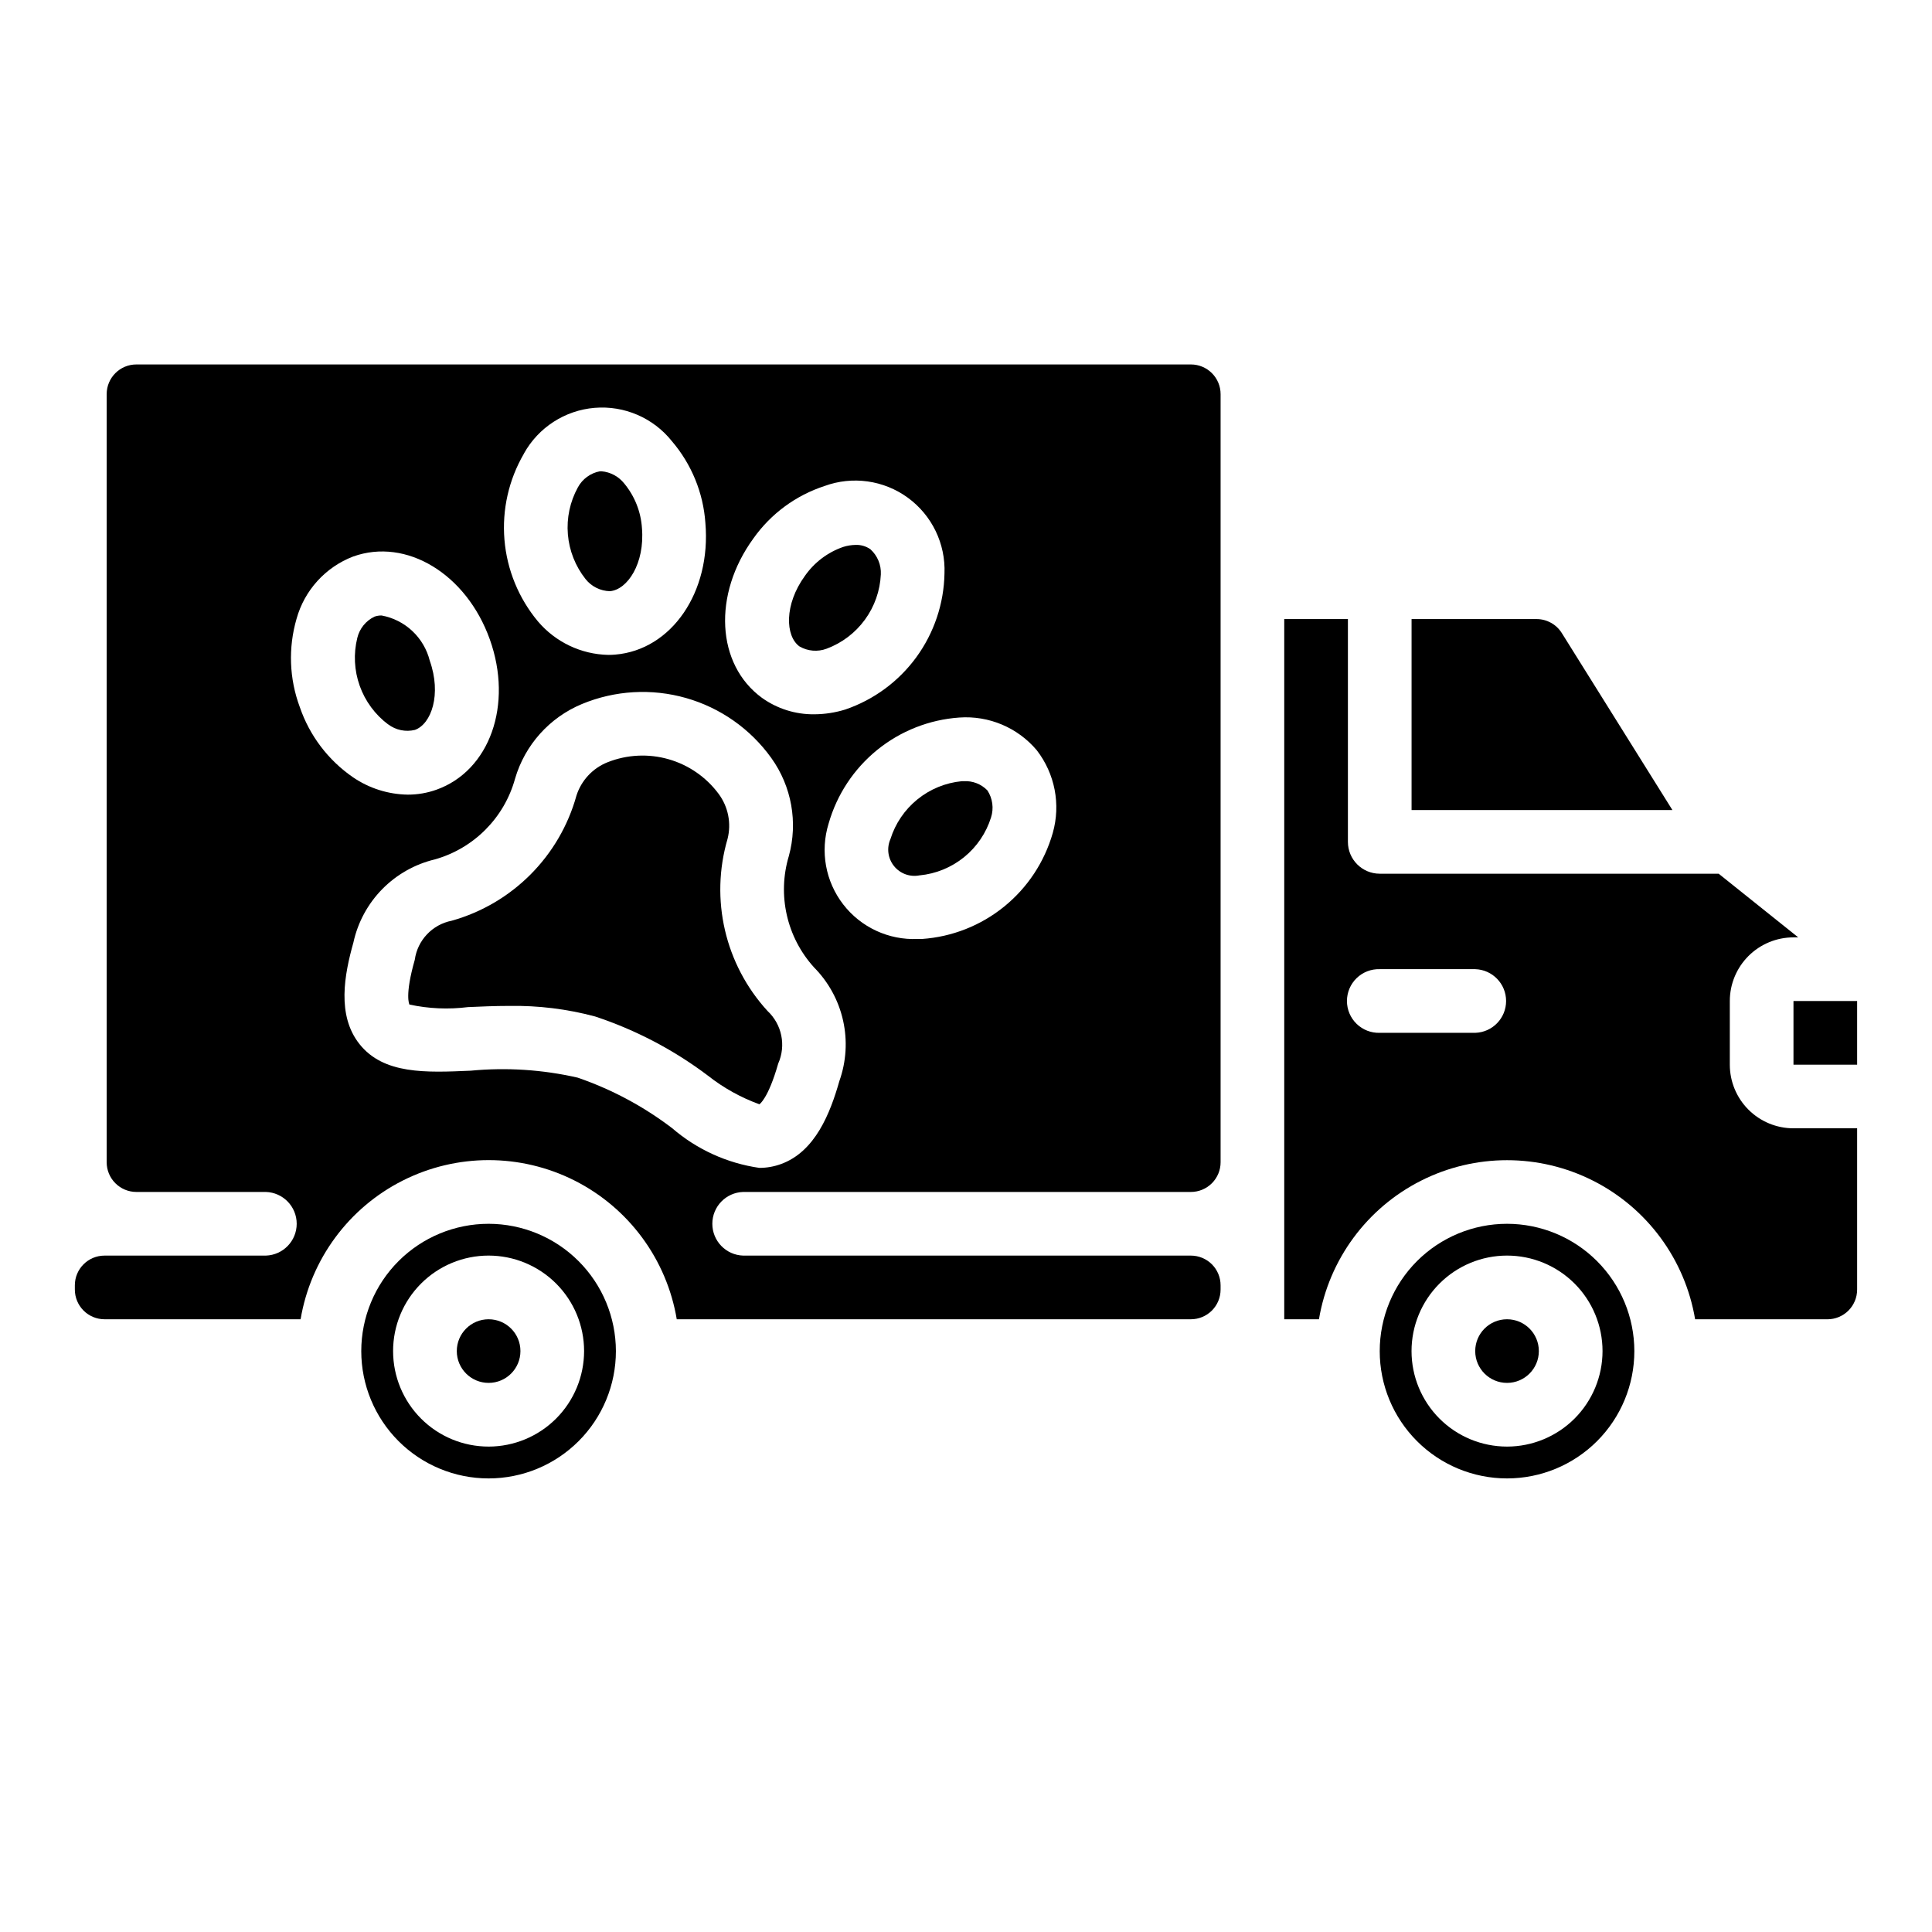
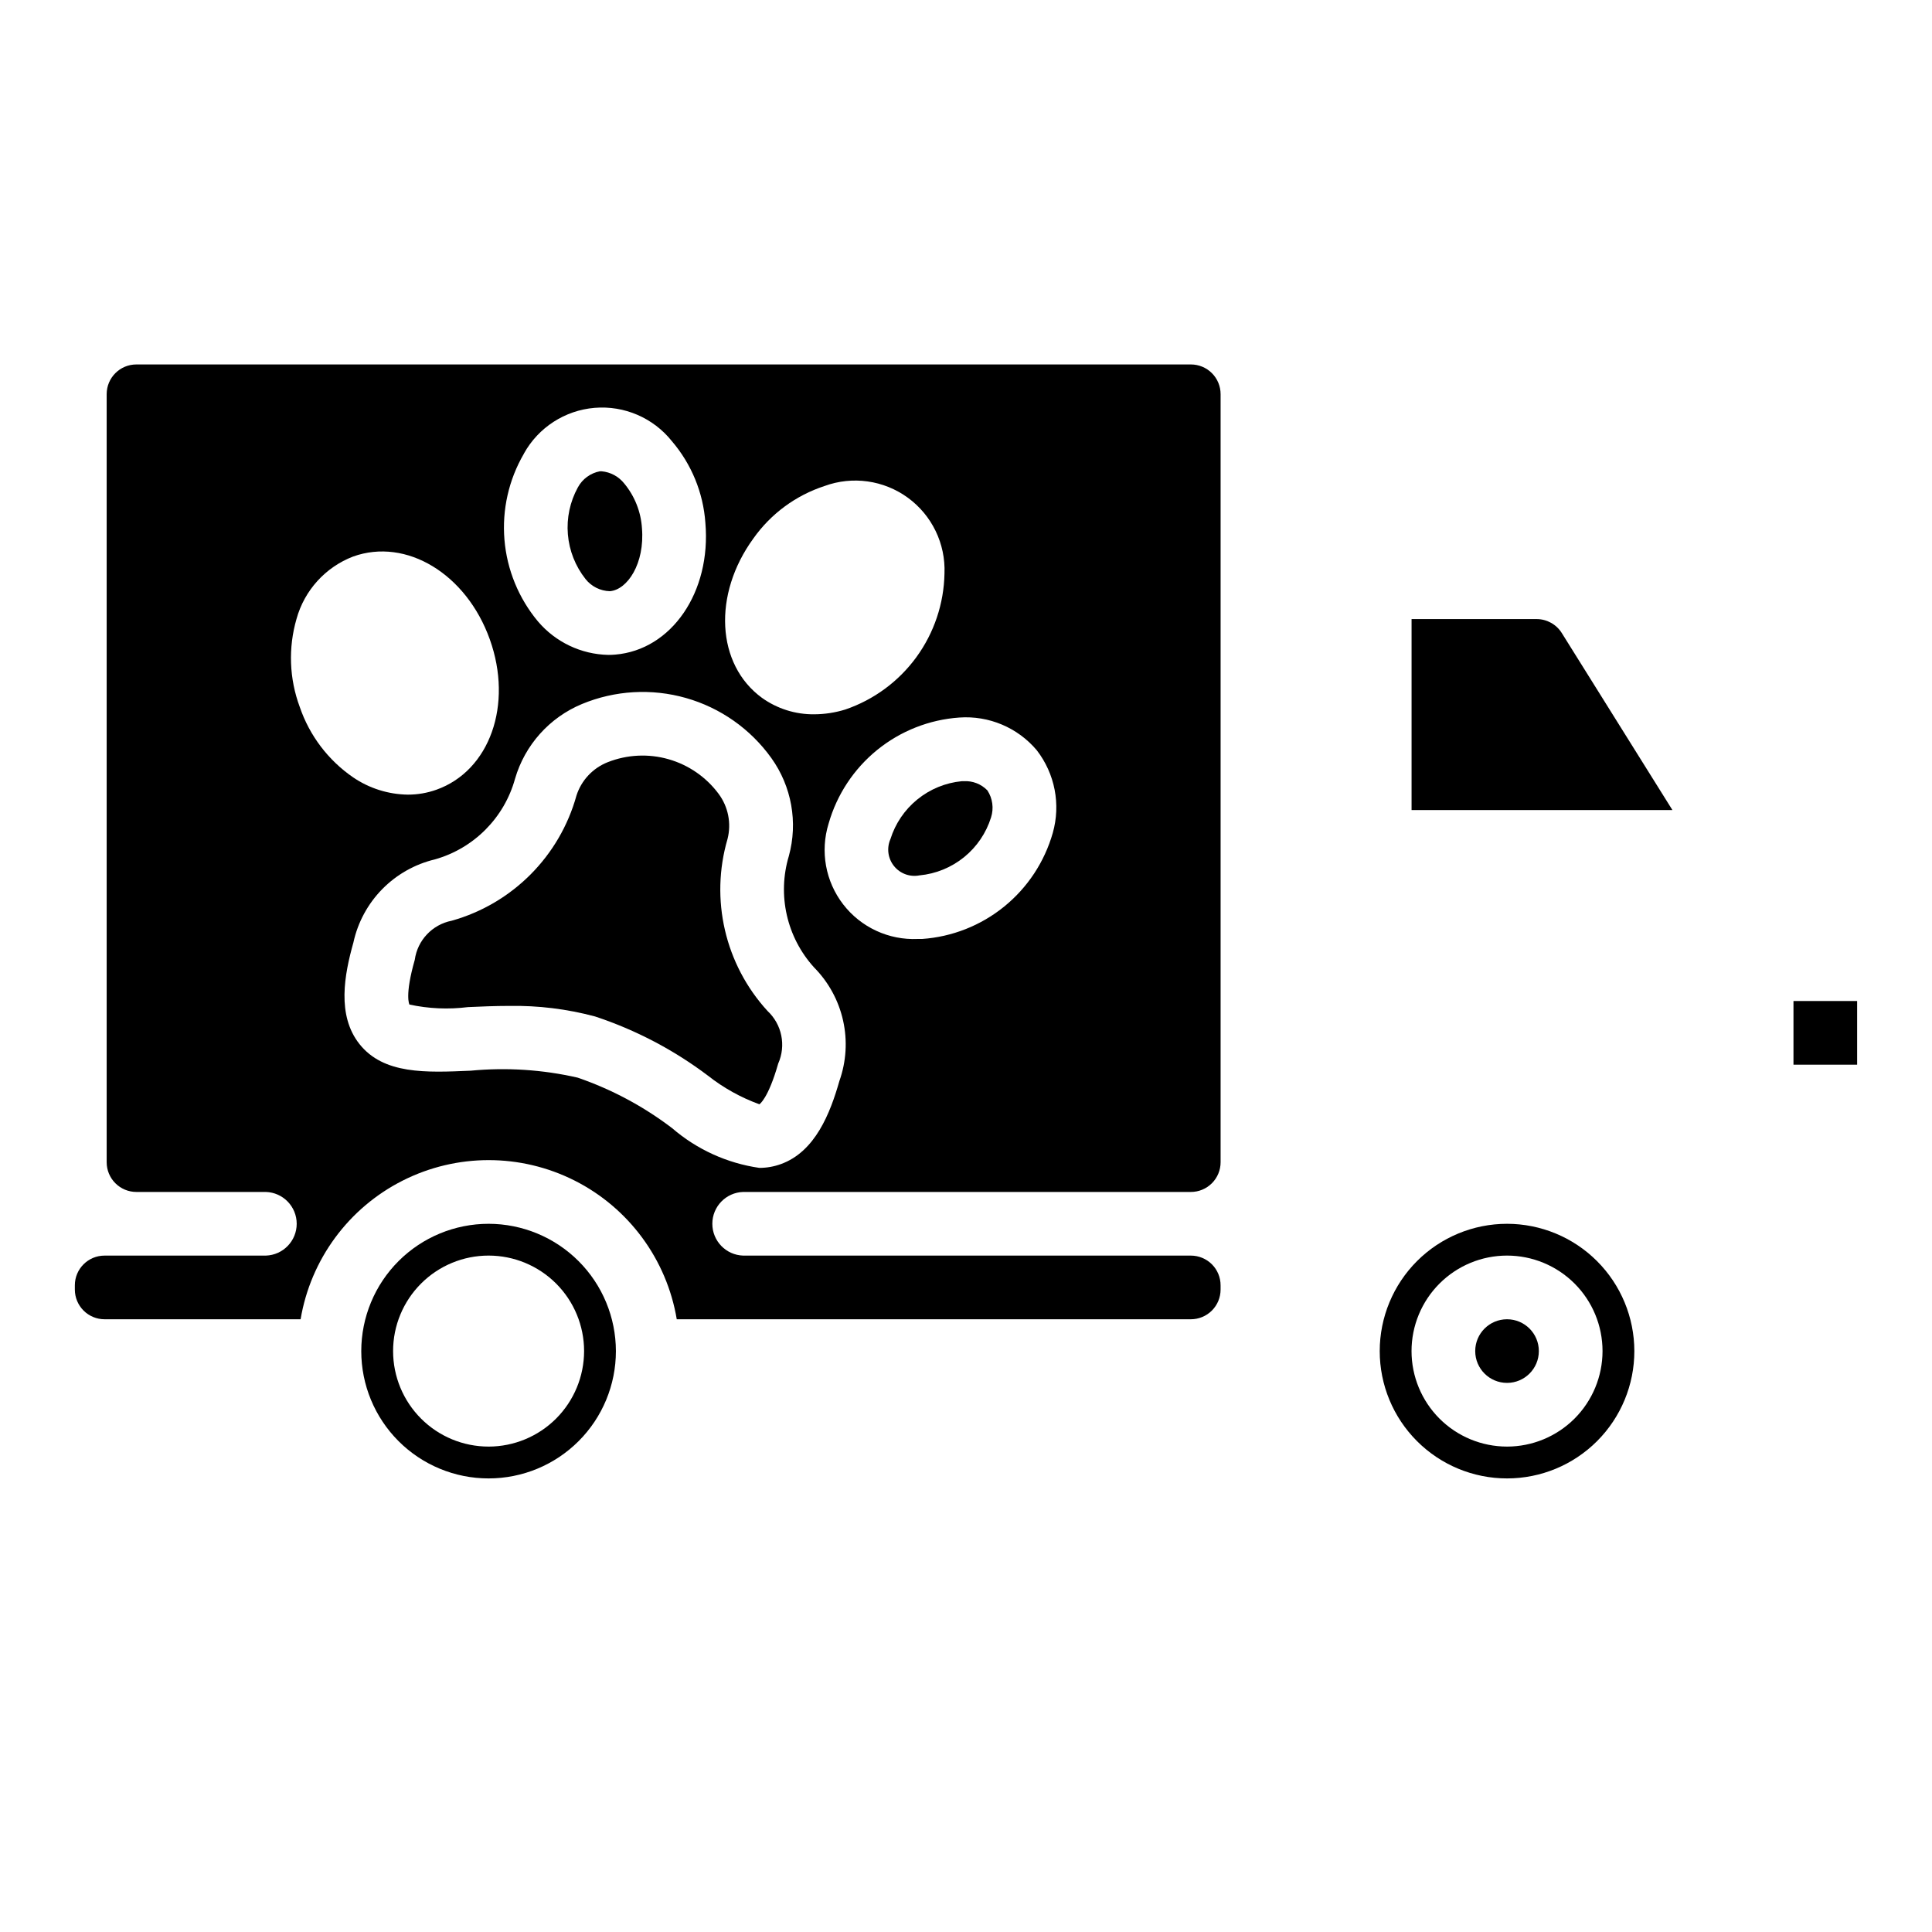
<svg xmlns="http://www.w3.org/2000/svg" fill="#000000" width="800px" height="800px" version="1.1" viewBox="144 144 512 512">
  <g>
    <path d="m619.29 409.28h16.871v16.871h-16.871z" />
    <path d="m387.72 375.98c4.312-0.414 8.406-2.094 11.77-4.82 3.363-2.731 5.852-6.387 7.144-10.523 0.777-2.414 0.422-5.051-0.965-7.176-1.645-1.695-3.945-2.582-6.301-2.434h-0.504c-4.305 0.418-8.395 2.098-11.754 4.828-3.359 2.727-5.844 6.383-7.137 10.516-1.047 2.383-0.672 5.148 0.969 7.168 1.637 2.023 4.269 2.957 6.816 2.426z" />
    <path d="m299.16 297.44c1.57 1.988 3.941 3.172 6.473 3.234 4.644-0.387 9.273-7.344 8.492-16.711-0.277-4.328-1.914-8.461-4.676-11.809-1.473-1.867-3.652-3.047-6.019-3.258h-0.449c-2.492 0.465-4.641 2.035-5.84 4.266-2.09 3.797-3.008 8.125-2.648 12.445 0.359 4.316 1.984 8.434 4.668 11.832z" />
-     <path d="m363.07 315.91c4.059-1.512 7.586-4.184 10.137-7.684 2.555-3.496 4.023-7.672 4.223-11.996 0.129-2.535-0.895-4.988-2.777-6.684-1.133-0.781-2.484-1.184-3.859-1.141-1.141 0.016-2.273 0.195-3.359 0.543-4.106 1.426-7.648 4.109-10.133 7.676-5.512 7.59-5.203 15.941-1.441 18.68 2.191 1.277 4.84 1.5 7.211 0.605z" />
-     <path d="m636.16 485.75v-42.738h-16.871c-4.473 0-8.766-1.777-11.93-4.941-3.164-3.164-4.941-7.453-4.941-11.93v-16.859c0-4.477 1.777-8.766 4.941-11.93 3.164-3.164 7.457-4.941 11.93-4.941h1.258l-21.082-16.871h-89.816c-4.66 0-8.438-3.777-8.438-8.438v-59.039h-16.871v185.56h9.195c2.664-15.844 12.703-29.477 27.043-36.723 14.336-7.25 31.266-7.25 45.605 0 14.336 7.246 24.375 20.879 27.043 36.723h35.062c2.086 0 4.09-0.828 5.566-2.305 1.473-1.477 2.305-3.481 2.305-5.566zm-101.21-68.039h-25.301c-2.281 0.07-4.496-0.789-6.133-2.379-1.641-1.59-2.562-3.773-2.562-6.055 0-2.285 0.922-4.469 2.562-6.059 1.637-1.59 3.852-2.449 6.133-2.379h25.301c4.559 0.141 8.18 3.875 8.18 8.438 0 4.559-3.621 8.293-8.18 8.434z" />
    <path d="m551.81 502.05c0 4.656-3.773 8.43-8.43 8.43s-8.43-3.773-8.43-8.43 3.773-8.43 8.43-8.43 8.43 3.773 8.43 8.43" />
    <path d="m518.08 308.06v50.609h69.125l-29.316-46.91c-1.438-2.301-3.961-3.699-6.676-3.699z" />
    <path d="m543.38 468.32c-8.949 0-17.531 3.555-23.859 9.883-6.324 6.328-9.879 14.91-9.879 23.859s3.555 17.531 9.883 23.855c6.328 6.328 14.914 9.883 23.863 9.879 8.945 0 17.527-3.555 23.855-9.887 6.324-6.328 9.879-14.91 9.875-23.859-0.008-8.945-3.566-17.52-9.891-23.844-6.328-6.324-14.902-9.879-23.848-9.887zm0 59.039c-6.711 0-13.148-2.664-17.895-7.41-4.746-4.75-7.414-11.184-7.414-17.898 0-6.711 2.668-13.148 7.414-17.895s11.184-7.414 17.895-7.414c6.715 0 13.148 2.668 17.898 7.414 4.746 4.746 7.41 11.184 7.41 17.895-0.004 6.711-2.676 13.145-7.418 17.891-4.746 4.742-11.18 7.414-17.891 7.418z" />
-     <path d="m246.87 335.96c2.019 1.531 4.621 2.07 7.086 1.473 4.383-1.574 7.086-9.445 3.938-18.332v-0.004c-0.758-3.012-2.359-5.742-4.625-7.871-2.266-2.125-5.09-3.555-8.145-4.117-0.637-0.008-1.273 0.094-1.875 0.305-2.289 1.094-3.965 3.16-4.559 5.629-1.039 4.207-0.82 8.625 0.637 12.703 1.453 4.078 4.078 7.641 7.543 10.238z" />
    <path d="m340.96 459.88h118.64c2.086 0 4.09-0.832 5.566-2.309 1.477-1.477 2.305-3.477 2.305-5.566v-203.55c0-2.086-0.828-4.09-2.305-5.566-1.477-1.477-3.481-2.305-5.566-2.305h-279.46c-4.348 0-7.871 3.523-7.871 7.871v203.55c0 2.09 0.828 4.09 2.305 5.566 1.477 1.477 3.481 2.309 5.566 2.309h34.305c4.559 0.137 8.184 3.871 8.184 8.434 0 4.559-3.625 8.297-8.184 8.434h-42.734c-4.348 0-7.875 3.523-7.875 7.871v1.129c0 2.086 0.832 4.09 2.309 5.566 1.477 1.477 3.477 2.305 5.566 2.305h51.953c2.66-15.848 12.695-29.488 27.035-36.738 14.34-7.25 31.273-7.25 45.613 0s24.379 20.891 27.035 36.738h136.25c2.086 0 4.09-0.828 5.566-2.305 1.477-1.477 2.305-3.481 2.305-5.566v-1.129c0-2.086-0.828-4.09-2.305-5.566-1.477-1.473-3.481-2.305-5.566-2.305h-118.64c-4.559-0.137-8.18-3.875-8.18-8.434 0-4.562 3.621-8.297 8.18-8.434zm77.809-117.04c4.801 6.219 6.371 14.344 4.227 21.898-2.188 7.676-6.684 14.492-12.883 19.52-6.195 5.027-13.793 8.023-21.754 8.578h-1.148c-7.684 0.344-15.055-3.074-19.754-9.16-4.703-6.09-6.141-14.086-3.863-21.43 2.188-7.676 6.688-14.488 12.883-19.516 6.199-5.023 13.793-8.02 21.754-8.574 7.844-0.559 15.477 2.668 20.539 8.684zm-75.098-56.168c4.625-6.523 11.227-11.387 18.828-13.871 7.422-2.719 15.707-1.555 22.094 3.102 6.383 4.66 10.023 12.195 9.703 20.09-0.148 7.977-2.75 15.715-7.449 22.164-4.699 6.445-11.273 11.289-18.82 13.867-2.676 0.832-5.457 1.258-8.258 1.27-4.965 0.055-9.812-1.473-13.848-4.363-12.098-8.832-13.09-27.395-2.25-42.258zm-60.828-22.473c3.832-6.914 10.859-11.457 18.734-12.117 7.875-0.656 15.559 2.66 20.484 8.84 5.199 6.078 8.309 13.664 8.871 21.641 1.574 18.332-8.965 33.668-23.891 34.914-0.613 0.055-1.227 0.078-1.844 0.078-7.199-0.152-13.984-3.387-18.641-8.879-5.109-6.129-8.207-13.684-8.871-21.637-0.664-7.953 1.137-15.918 5.156-22.809zm-59.395 67.18c-2.793-7.492-3.094-15.688-0.867-23.363 2.098-7.578 7.664-13.711 15.004-16.531 14.09-5.047 30 4.598 36.211 21.93 6.211 17.336 0 34.848-14.168 39.879-2.422 0.859-4.973 1.297-7.543 1.293-5.188-0.07-10.238-1.668-14.523-4.59-6.582-4.531-11.531-11.059-14.113-18.617zm98.668 111.59c-7.574-5.769-16.023-10.289-25.027-13.383-9.285-2.125-18.852-2.746-28.336-1.844-11.863 0.52-23.105 1.023-29.512-7.086-6.016-7.613-3.984-18.383-1.574-26.914l-0.004 0.004c1.164-5.328 3.809-10.215 7.625-14.105s8.652-6.625 13.953-7.891c10.34-2.918 18.402-11.031 21.254-21.387 2.609-8.934 9.121-16.207 17.715-19.785 8.75-3.633 18.477-4.195 27.594-1.598 9.113 2.594 17.082 8.199 22.605 15.902 5.387 7.516 7.094 17.062 4.644 25.977-3.102 10.34-0.559 21.547 6.699 29.535 3.832 3.875 6.492 8.75 7.676 14.07 1.188 5.316 0.848 10.859-0.977 15.996-2.434 8.543-6.398 18.75-15.523 22.043v-0.004c-1.824 0.664-3.75 1.004-5.691 1-8.555-1.23-16.578-4.883-23.121-10.531z" />
-     <path d="m350.23 425.86c2.133-4.785 0.988-10.398-2.848-13.965-11.25-12.301-15.258-29.578-10.574-45.574 1.047-4.129 0.18-8.512-2.359-11.934-3.293-4.438-7.961-7.668-13.273-9.184-5.312-1.52-10.98-1.242-16.121 0.785-3.941 1.555-6.981 4.793-8.281 8.824-4.453 16.086-16.992 28.676-33.062 33.188-5.144 1.008-9.078 5.168-9.793 10.359-2.715 9.508-1.434 11.809-1.418 11.855 5.098 1.105 10.344 1.332 15.516 0.68 3.379-0.148 7.039-0.316 10.895-0.316 7.691-0.133 15.359 0.809 22.789 2.797 10.762 3.559 20.867 8.859 29.914 15.688 4.109 3.238 8.711 5.797 13.629 7.582 0 0 2.297-1.363 4.988-10.785z" />
-     <path d="m281.92 502.05c0 4.656-3.773 8.43-8.43 8.43s-8.434-3.773-8.434-8.43 3.777-8.43 8.434-8.43 8.43 3.773 8.43 8.43" />
+     <path d="m350.23 425.86c2.133-4.785 0.988-10.398-2.848-13.965-11.25-12.301-15.258-29.578-10.574-45.574 1.047-4.129 0.18-8.512-2.359-11.934-3.293-4.438-7.961-7.668-13.273-9.184-5.312-1.52-10.98-1.242-16.121 0.785-3.941 1.555-6.981 4.793-8.281 8.824-4.453 16.086-16.992 28.676-33.062 33.188-5.144 1.008-9.078 5.168-9.793 10.359-2.715 9.508-1.434 11.809-1.418 11.855 5.098 1.105 10.344 1.332 15.516 0.68 3.379-0.148 7.039-0.316 10.895-0.316 7.691-0.133 15.359 0.809 22.789 2.797 10.762 3.559 20.867 8.859 29.914 15.688 4.109 3.238 8.711 5.797 13.629 7.582 0 0 2.297-1.363 4.988-10.785" />
    <path d="m273.49 468.32c-8.949-0.004-17.535 3.551-23.863 9.879-6.328 6.324-9.883 14.91-9.887 23.859 0 8.945 3.555 17.531 9.883 23.859s14.91 9.883 23.859 9.879c8.949 0 17.531-3.555 23.859-9.883 6.328-6.328 9.883-14.914 9.879-23.863-0.012-8.941-3.566-17.516-9.891-23.84-6.324-6.324-14.898-9.879-23.84-9.891zm0 59.039c-6.715 0.004-13.152-2.66-17.898-7.406-4.75-4.746-7.418-11.184-7.418-17.895-0.004-6.715 2.664-13.152 7.41-17.898 4.746-4.75 11.184-7.418 17.895-7.418 6.711 0 13.152 2.668 17.898 7.414s7.414 11.184 7.414 17.895c-0.008 6.711-2.676 13.141-7.418 17.887-4.742 4.746-11.176 7.414-17.883 7.422z" />
  </g>
</svg>